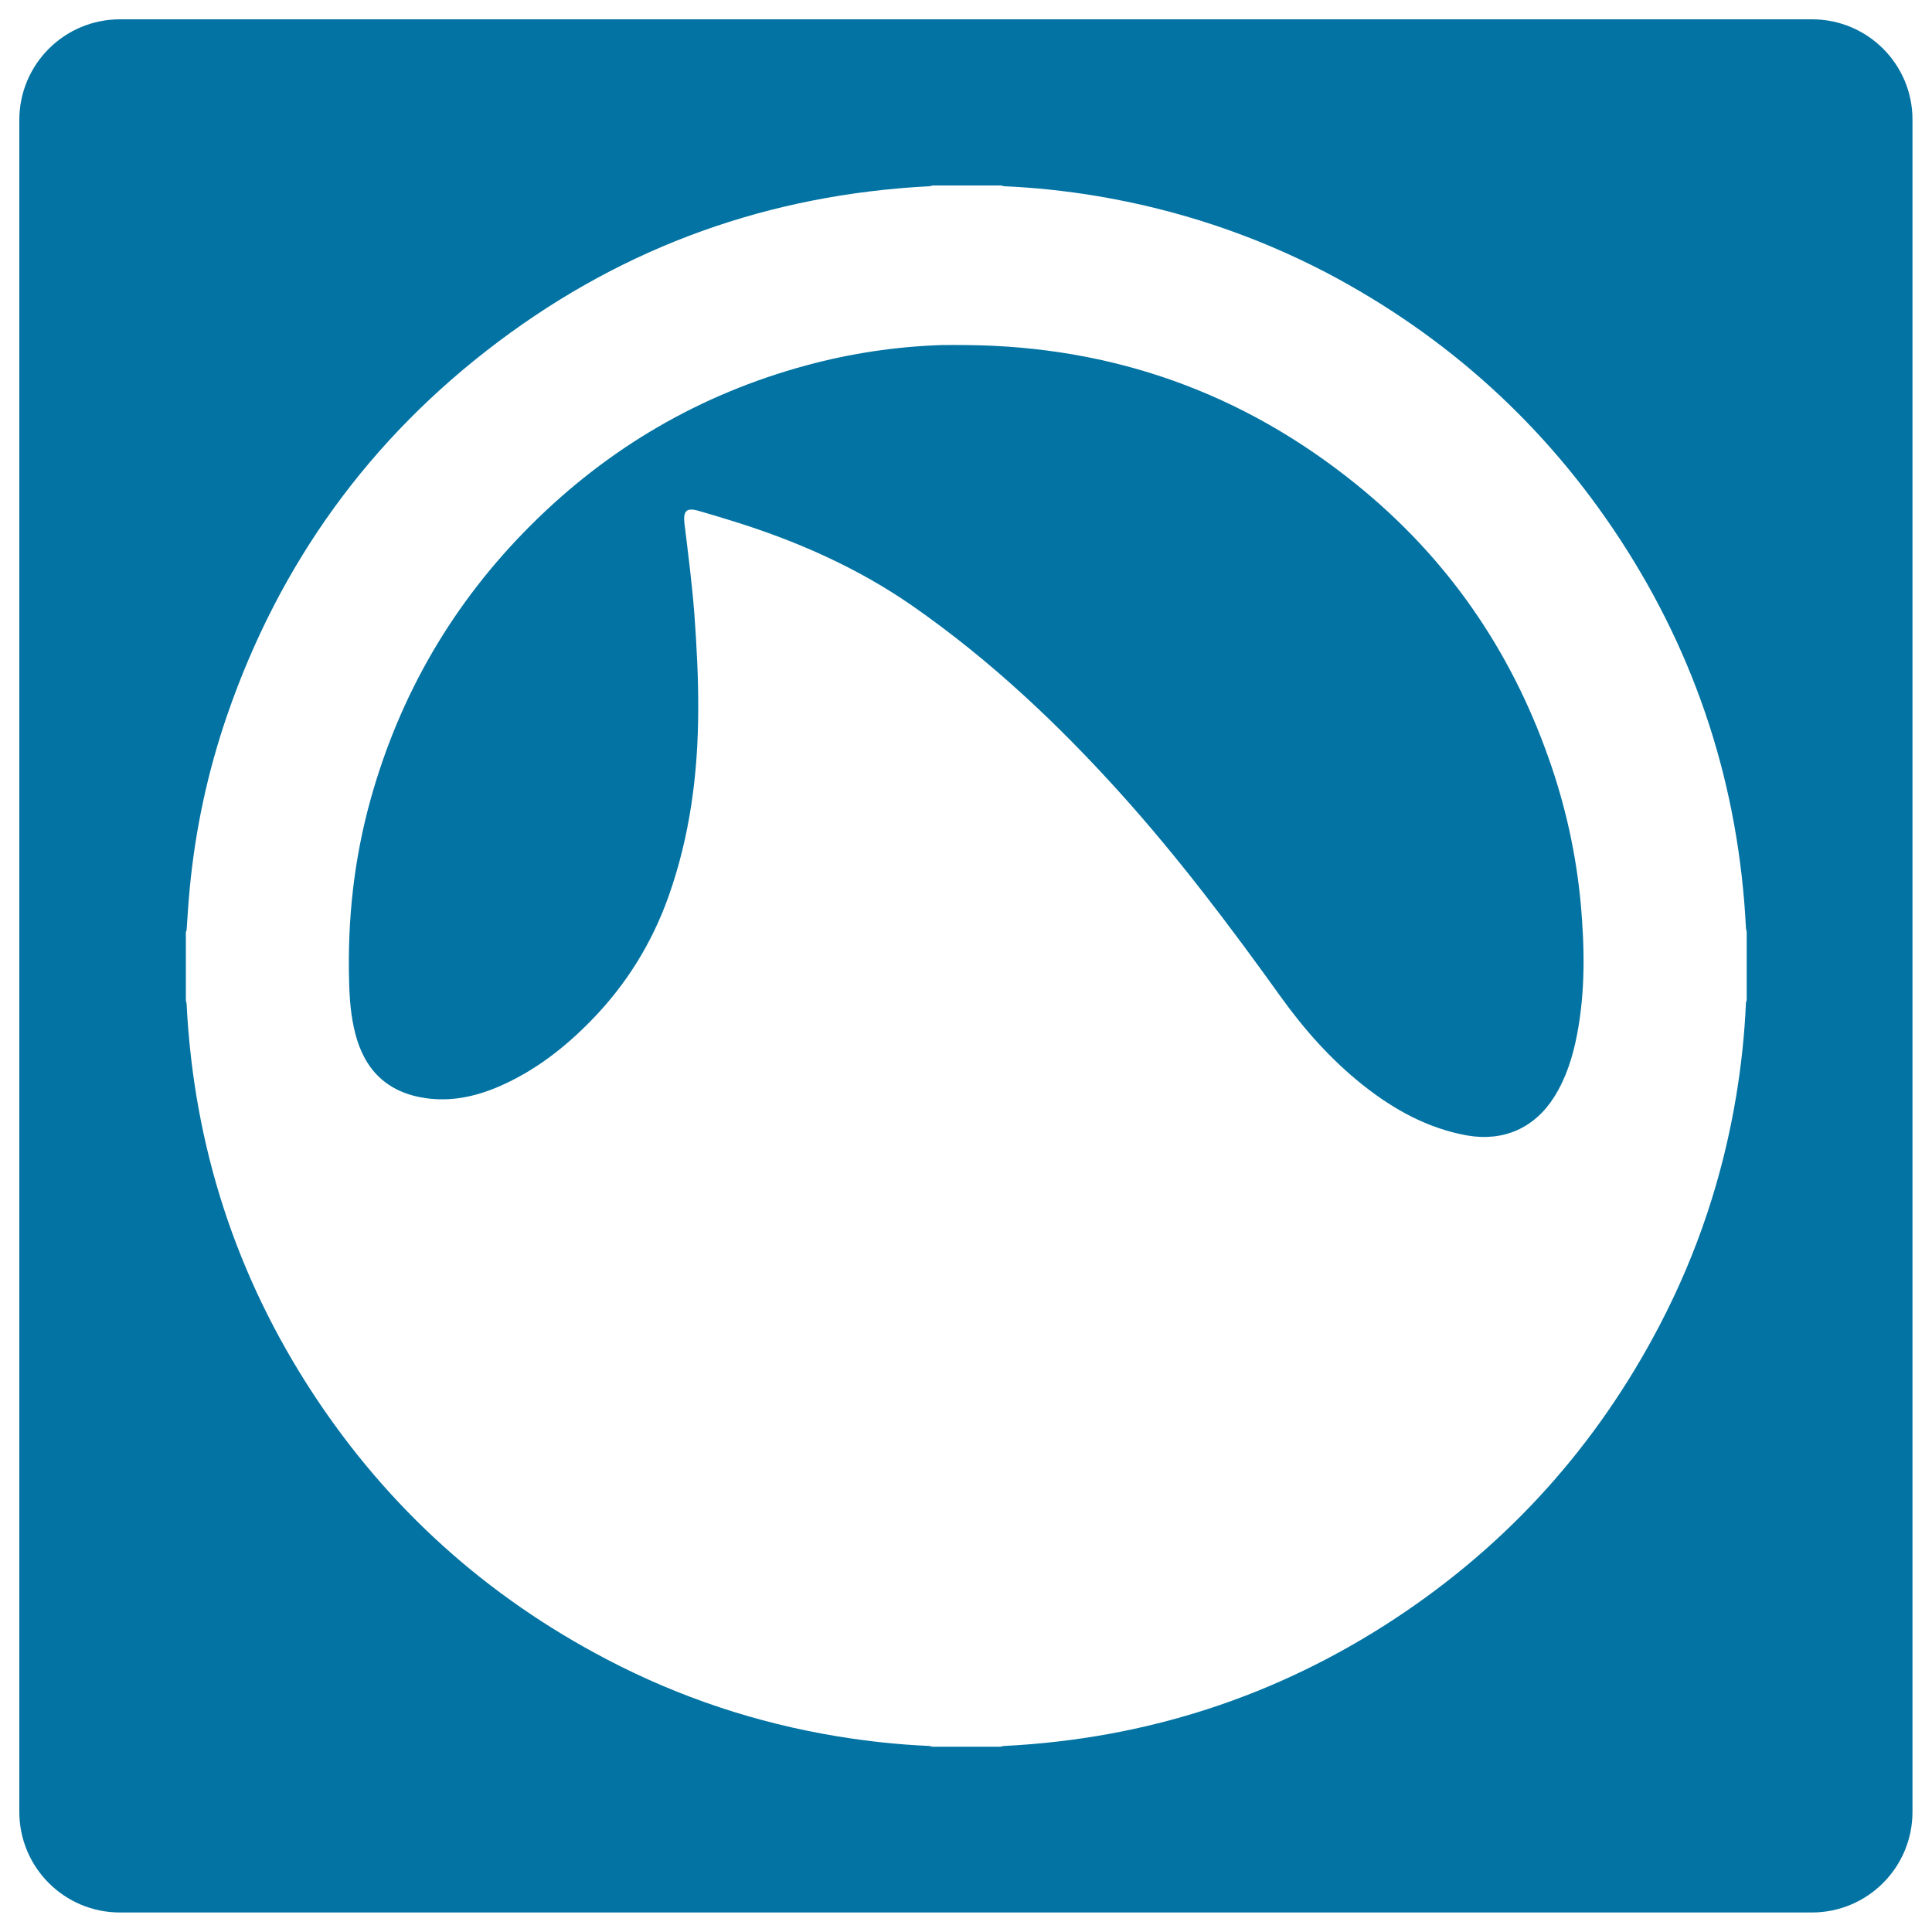
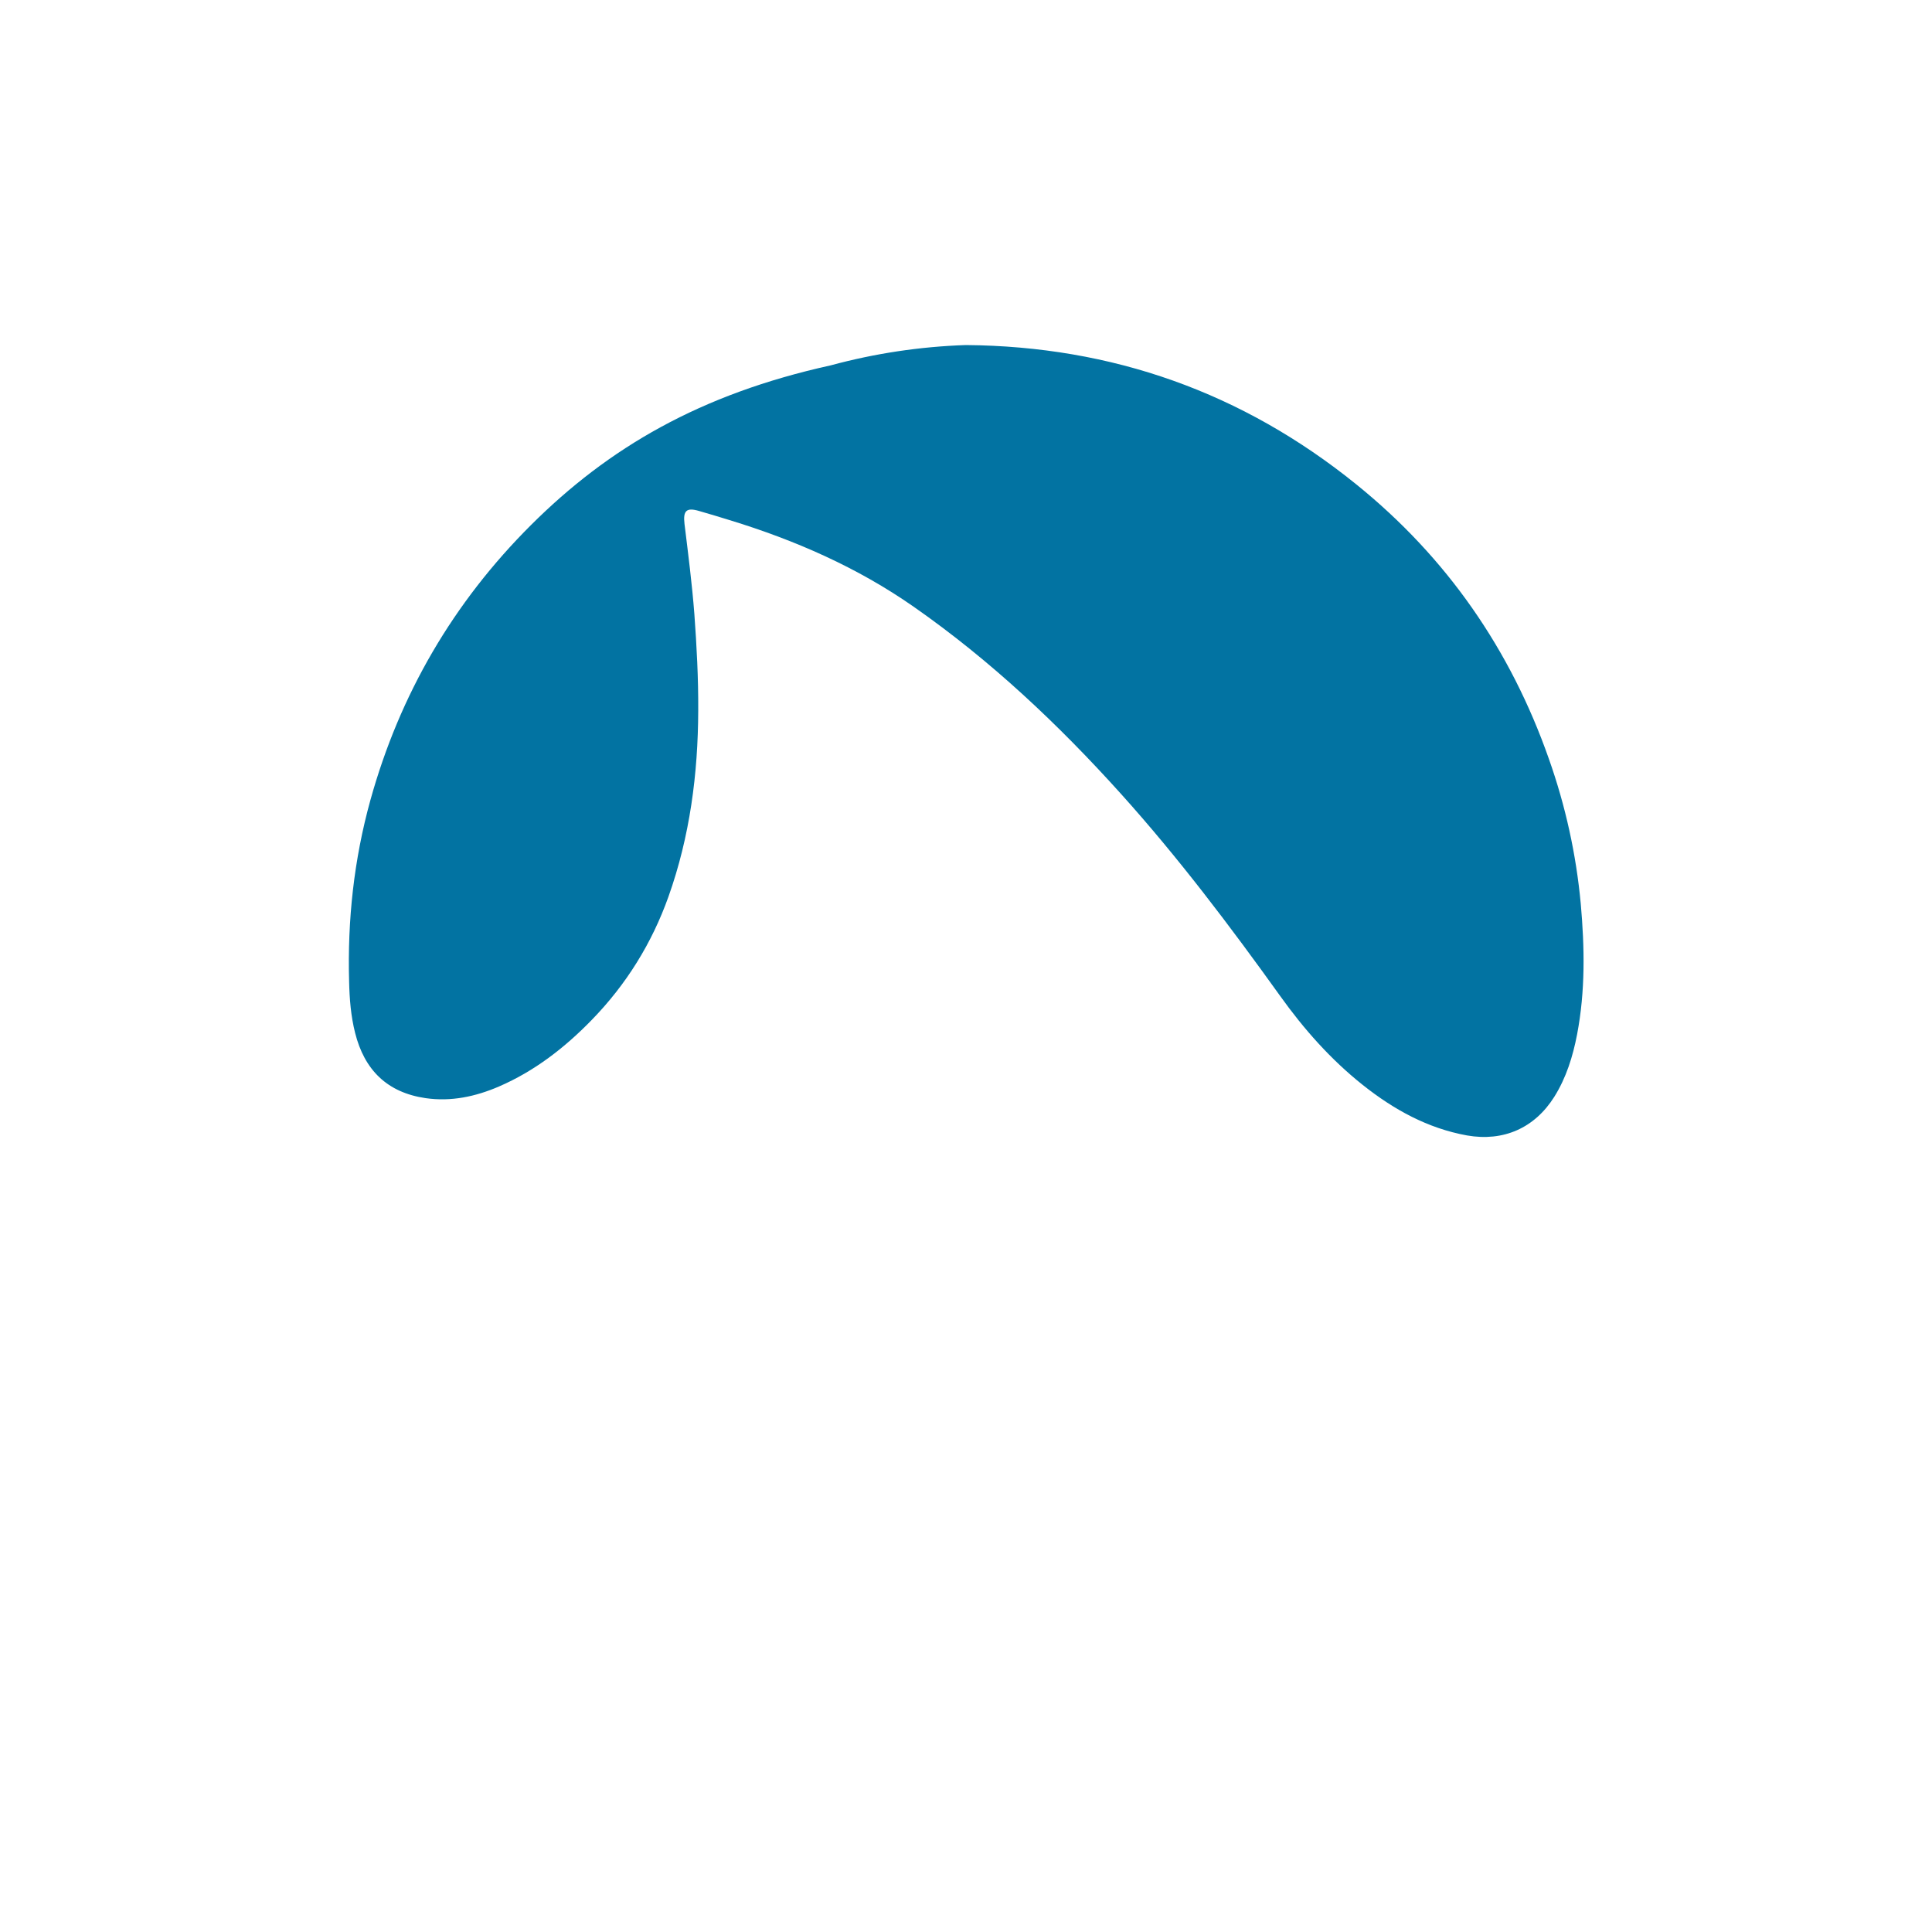
<svg xmlns="http://www.w3.org/2000/svg" viewBox="0 0 1000 1000" style="fill:#0273a2">
  <title>Grooveshark Logotype SVG icon</title>
  <g>
    <g>
-       <path d="M801.7,392.8c-19.9-56.7-52.9-104.3-99.7-142.1c-58.9-47.6-126.4-71.5-202.1-72.1c-4.2,0-8.4-0.1-12.6,0c-23.7,0.8-47,4.3-69.9,10.5C362.4,204,315,231.7,274.8,271.8c-40.2,40.1-67.9,87.6-83.1,142.4c-8.5,30.7-11.9,62-11,93.9c0.2,8.9,0.9,17.8,3.1,26.5c4.8,19.2,16.6,30.9,36.5,33.8c13.2,1.9,25.8-0.8,37.9-6c18.5-8,34.1-20.1,48.1-34.5c17.9-18.4,31.1-39.7,39.7-63.8c11.1-31.2,15.3-63.6,15.4-96.4c0.1-16.6-0.8-33.3-2-49.9c-1.2-15.6-3.2-31.1-5.1-46.6c-0.8-6.8,0.9-8.7,7.6-6.7c5.3,1.5,10.5,3.1,15.7,4.7c34,10.4,66.2,24.5,95.4,44.9c39.8,27.8,74.9,60.9,107.3,96.9c29.7,33,56.4,68.4,82.3,104.5c12.3,17.2,26.2,32.9,42.8,46.1c16,12.7,33.5,22.4,53.9,26.1c18.9,3.3,35-3.8,45.2-20c6.2-9.9,9.6-20.9,11.8-32.3c4.3-22.5,3.9-45,1.9-67.6C815.8,442.1,810.3,417.1,801.7,392.8z" />
-       <path d="M937.9,10H62.1C33.3,10,10,33.3,10,62.1v875.7c0,28.8,23.3,52.1,52.1,52.1h875.7c28.8,0,52.1-23.3,52.1-52.1V62.1C990,33.3,966.7,10,937.9,10z M904.1,517.7c-0.1,0.5-0.4,0.9-0.4,1.4c-0.7,16.1-2.4,32-5,47.9c-6.9,41.8-20.1,81.5-39.7,119c-32.6,62.4-78.3,113.2-137.1,151.9c-61.3,40.3-128.8,62.1-202,65.8c-0.7,0-1.4,0.3-2.1,0.4c-11.8,0-23.6,0-35.3,0c-0.5-0.1-1.1-0.4-1.6-0.4c-16-0.7-31.8-2.4-47.6-5c-41.8-6.9-81.5-20.1-119-39.7c-62.4-32.6-113.2-78.3-151.9-137.1c-40.3-61.3-62.1-128.8-65.8-202c0-0.7-0.3-1.4-0.4-2.1c0-11.8,0-23.6,0-35.4c0.1-0.4,0.4-0.7,0.4-1.1c0.5-7.1,0.9-14.3,1.6-21.4c2.9-30.6,9.3-60.4,19.3-89.5c27.1-78.8,73.9-143.6,140.5-193.6c66-49.6,140.4-76.1,222.9-80.4c0.6,0,1.3-0.3,1.9-0.4c11.8,0,23.6,0,35.4,0c0.6,0.1,1.1,0.4,1.6,0.4c16,0.7,31.9,2.4,47.6,5c41.9,7,81.7,20.2,119.3,39.8C749,174,800,220.1,838.7,279.4c39.8,61,61.3,128,65,200.8c0,0.7,0.3,1.4,0.4,2.1C904.1,494.1,904.1,505.9,904.1,517.7z" />
+       <path d="M801.7,392.8c-19.9-56.7-52.9-104.3-99.7-142.1c-58.9-47.6-126.4-71.5-202.1-72.1c-23.7,0.8-47,4.3-69.9,10.5C362.4,204,315,231.7,274.8,271.8c-40.2,40.1-67.9,87.6-83.1,142.4c-8.5,30.7-11.9,62-11,93.9c0.2,8.9,0.9,17.8,3.1,26.5c4.8,19.2,16.6,30.9,36.5,33.8c13.2,1.9,25.8-0.8,37.9-6c18.5-8,34.1-20.1,48.1-34.5c17.9-18.4,31.1-39.7,39.7-63.8c11.1-31.2,15.3-63.6,15.4-96.4c0.1-16.6-0.8-33.3-2-49.9c-1.2-15.6-3.2-31.1-5.1-46.6c-0.8-6.8,0.9-8.7,7.6-6.7c5.3,1.5,10.5,3.1,15.7,4.7c34,10.4,66.2,24.5,95.4,44.9c39.8,27.8,74.9,60.9,107.3,96.9c29.7,33,56.4,68.4,82.3,104.5c12.3,17.2,26.2,32.9,42.8,46.1c16,12.7,33.5,22.4,53.9,26.1c18.9,3.3,35-3.8,45.2-20c6.2-9.9,9.6-20.9,11.8-32.3c4.3-22.5,3.9-45,1.9-67.6C815.8,442.1,810.3,417.1,801.7,392.8z" />
    </g>
  </g>
</svg>